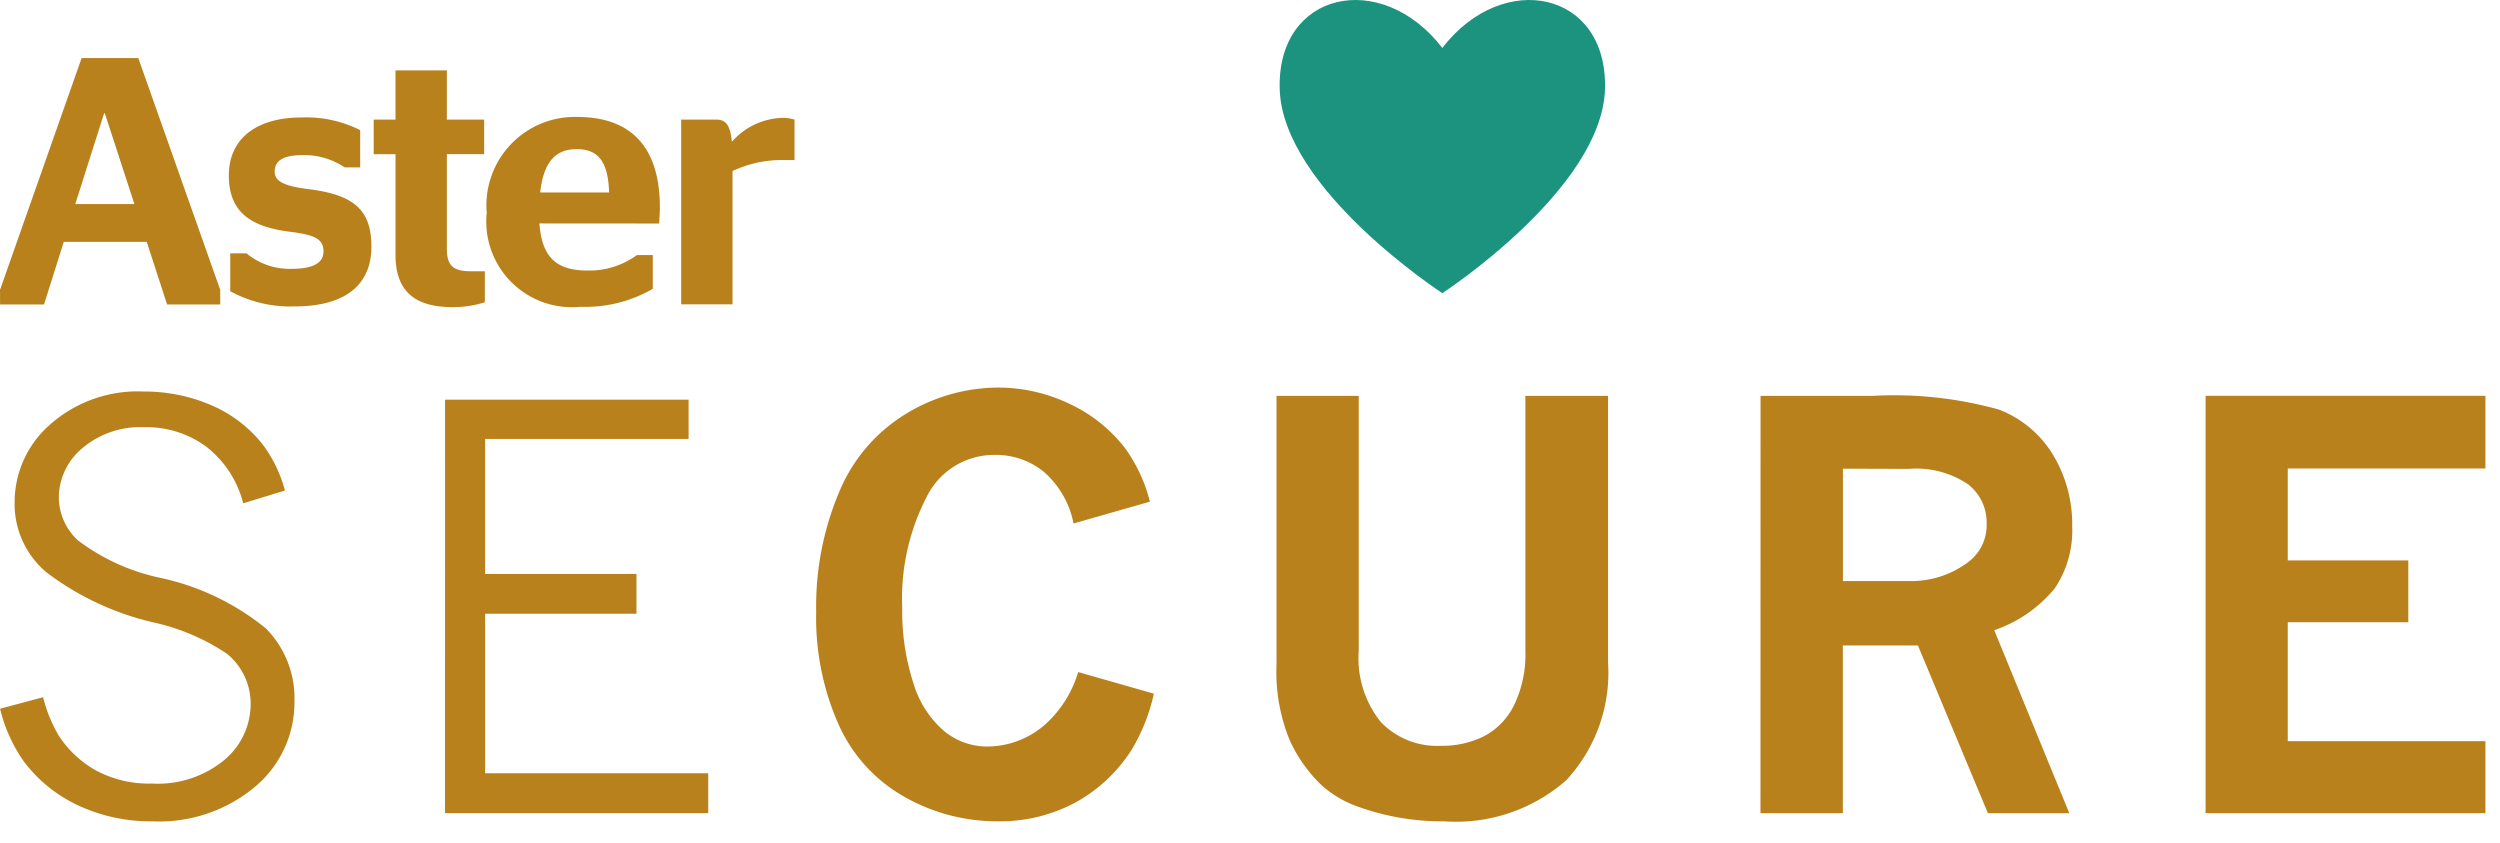
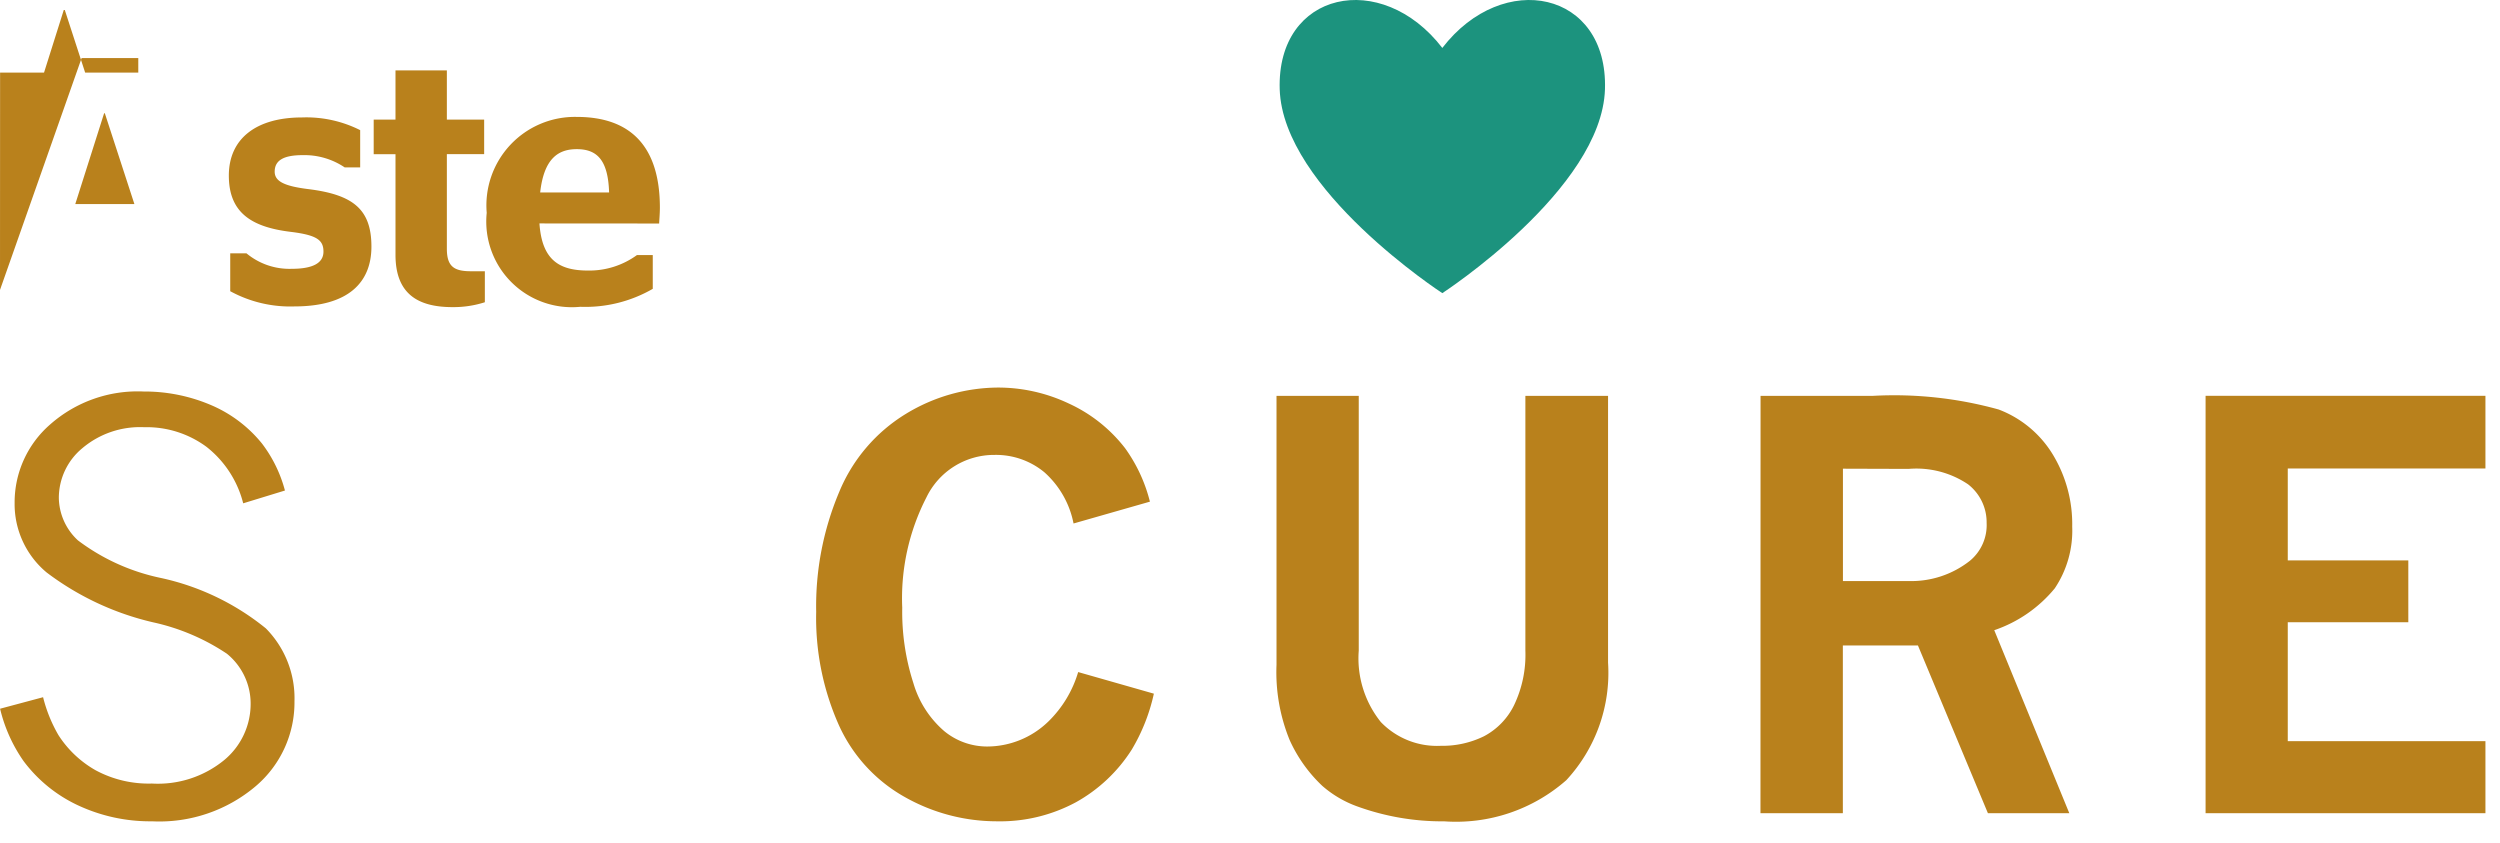
<svg xmlns="http://www.w3.org/2000/svg" width="86" height="29" viewBox="0 0 86 29">
  <defs>
    <clipPath id="clip-AsterSecureLogo">
      <rect width="86" height="29" />
    </clipPath>
  </defs>
  <g id="AsterSecureLogo" clip-path="url(#clip-AsterSecureLogo)">
    <g id="Group_3414" data-name="Group 3414" transform="translate(-197.205 -232.282)">
      <path id="Path_20953" data-name="Path 20953" d="M198.687,314.868a5.023,5.023,0,0,0,.526,1.3,3.663,3.663,0,0,0,1.285,1.215,3.846,3.846,0,0,0,1.933.455,3.6,3.6,0,0,0,2.491-.811,2.509,2.509,0,0,0,.905-1.929,2.211,2.211,0,0,0-.817-1.726,7.4,7.4,0,0,0-2.533-1.079,9.7,9.7,0,0,1-3.669-1.717,3.063,3.063,0,0,1-1.1-2.393,3.551,3.551,0,0,1,1.225-2.7,4.547,4.547,0,0,1,3.214-1.131,5.812,5.812,0,0,1,2.28.451,4.535,4.535,0,0,1,1.792,1.341,4.617,4.617,0,0,1,.788,1.614l-1.436.44a3.584,3.584,0,0,0-1.262-1.942,3.464,3.464,0,0,0-2.144-.676,3.074,3.074,0,0,0-2.129.723,2.219,2.219,0,0,0-.807,1.706,2.027,2.027,0,0,0,.657,1.464,7.152,7.152,0,0,0,2.853,1.293,8.615,8.615,0,0,1,3.612,1.735,3.416,3.416,0,0,1,.984,2.507A3.78,3.78,0,0,1,206,317.93a5.128,5.128,0,0,1-3.565,1.207,5.863,5.863,0,0,1-2.543-.548,4.941,4.941,0,0,1-1.877-1.525,5.274,5.274,0,0,1-.807-1.8Z" transform="translate(0 -58.602)" fill="#b9811c" />
-       <path id="Path_20954" data-name="Path 20954" d="M279.091,305.815h8.378v1.351h-7v4.644h5.207v1.369H280.47v5.489h7.674v1.37h-9.054Z" transform="translate(-66.576 -59.785)" fill="#b9811c" />
      <path id="Path_20955" data-name="Path 20955" d="M358.99,314.136a6.428,6.428,0,0,1-.76,1.923,5.356,5.356,0,0,1-1.919,1.811,5.5,5.5,0,0,1-2.726.657,6.434,6.434,0,0,1-3.152-.829,5.364,5.364,0,0,1-2.28-2.482,9.049,9.049,0,0,1-.779-3.894,10.1,10.1,0,0,1,.793-4.128,5.688,5.688,0,0,1,2.3-2.688,6.141,6.141,0,0,1,3.18-.9,5.675,5.675,0,0,1,2.406.544A5.159,5.159,0,0,1,358,305.692a5.377,5.377,0,0,1,.854,1.839l-2.627.751a3.173,3.173,0,0,0-1-1.759,2.61,2.61,0,0,0-1.721-.6,2.583,2.583,0,0,0-2.337,1.455,7.591,7.591,0,0,0-.835,3.8,7.988,7.988,0,0,0,.385,2.6,3.464,3.464,0,0,0,1.06,1.647,2.327,2.327,0,0,0,1.464.529,3.031,3.031,0,0,0,2.111-.854,3.927,3.927,0,0,0,1.032-1.707Z" transform="translate(-122.092 -57.992)" fill="#b9811c" />
      <path id="Path_20956" data-name="Path 20956" d="M432.071,305.111H434.9v8.764a3.5,3.5,0,0,0,.76,2.458,2.683,2.683,0,0,0,2.064.817,3.245,3.245,0,0,0,1.482-.328,2.4,2.4,0,0,0,1.037-1.07,4.012,4.012,0,0,0,.389-1.876v-8.764h2.844v9.176a5.431,5.431,0,0,1-1.436,4.044,5.742,5.742,0,0,1-4.2,1.416,8.56,8.56,0,0,1-2.974-.507,3.762,3.762,0,0,1-1.22-.713,4.974,4.974,0,0,1-1.125-1.581,6.178,6.178,0,0,1-.45-2.585Z" transform="translate(-190.954 -59.212)" fill="#b9811c" />
      <path id="Path_20957" data-name="Path 20957" d="M521.129,305.11H525a13.433,13.433,0,0,1,4.32.47,3.724,3.724,0,0,1,1.863,1.549,4.616,4.616,0,0,1,.667,2.477,3.566,3.566,0,0,1-.6,2.126,4.622,4.622,0,0,1-2.082,1.44l2.582,6.295h-2.8l-2.407-5.77h-2.583v5.77h-2.834Zm2.834,2.506v3.865h2.26a3.255,3.255,0,0,0,2.111-.7,1.592,1.592,0,0,0,.572-1.3,1.656,1.656,0,0,0-.639-1.328,3.186,3.186,0,0,0-2.045-.53Z" transform="translate(-263.361 -59.211)" fill="#b9811c" />
      <path id="Path_20958" data-name="Path 20958" d="M603.008,305.111h9.627v2.5h-6.8v3.162h4.147V312.9h-4.147v4.091h6.8v2.478h-9.627Z" transform="translate(-329.931 -59.213)" fill="#b9811c" />
      <path id="Path_20959" data-name="Path 20959" d="M438.241,233.931c-2.095-2.721-5.7-1.956-5.594,1.423.109,3.445,5.594,7.012,5.594,7.012s5.484-3.567,5.595-7.012c.107-3.379-3.5-4.144-5.595-1.423" transform="translate(-191.42 0)" fill="#1c937e" />
-       <path id="Path_20960" data-name="Path 20960" d="M197.206,250.939l2.808-7.976h1.949l2.819,7.976v.5h-1.828l-.7-2.153H199.4l-.679,2.153h-1.512Zm2.59-2.954h2.033l-1.017-3.123h-.024Z" transform="translate(-0.001 -8.684)" fill="#b9811c" />
+       <path id="Path_20960" data-name="Path 20960" d="M197.206,250.939l2.808-7.976h1.949v.5h-1.828l-.7-2.153H199.4l-.679,2.153h-1.512Zm2.59-2.954h2.033l-1.017-3.123h-.024Z" transform="translate(-0.001 -8.684)" fill="#b9811c" />
      <path id="Path_20961" data-name="Path 20961" d="M239.357,259.88v-1.308h.558a2.312,2.312,0,0,0,1.561.533c.713,0,1.088-.193,1.088-.592s-.231-.569-1.125-.679c-1.391-.168-2.13-.689-2.13-1.936,0-1.283.957-2,2.518-2a4.118,4.118,0,0,1,2,.437v1.282h-.532a2.476,2.476,0,0,0-1.453-.422c-.689,0-.956.205-.956.567,0,.328.315.5,1.187.605,1.512.194,2.141.691,2.141,1.974,0,1.247-.81,2.058-2.65,2.058a4.3,4.3,0,0,1-2.2-.52" transform="translate(-34.232 -17.576)" fill="#b9811c" />
      <path id="Path_20962" data-name="Path 20962" d="M265.962,246.923h.75v-1.694h1.767v1.694h1.283v1.187h-1.283v3.254c0,.607.242.775.824.775h.483v1.066a3.537,3.537,0,0,1-1.114.168c-1.223,0-1.96-.483-1.96-1.8v-3.46h-.75Z" transform="translate(-55.902 -10.526)" fill="#b9811c" />
      <path id="Path_20963" data-name="Path 20963" d="M288.567,257.441c.086,1.27.691,1.621,1.672,1.621a2.787,2.787,0,0,0,1.681-.532h.545v1.161a4.64,4.64,0,0,1-2.493.618,2.946,2.946,0,0,1-3.219-3.232,3.044,3.044,0,0,1,3.1-3.3c1.863,0,2.857,1.028,2.857,3.123,0,.217-.025.483-.025.544Zm.025-1.066h2.371c-.035-1.126-.423-1.489-1.113-1.489-.618,0-1.126.3-1.258,1.489" transform="translate(-72.805 -17.473)" fill="#b9811c" />
-       <path id="Path_20964" data-name="Path 20964" d="M324.3,255.793v4.587h-1.767v-6.354h1.2c.3,0,.485.133.545.763a2.4,2.4,0,0,1,1.768-.823,1.4,1.4,0,0,1,.387.061v1.392h-.3a3.989,3.989,0,0,0-1.827.374" transform="translate(-101.896 -17.63)" fill="#b9811c" />
    </g>
  </g>
</svg>